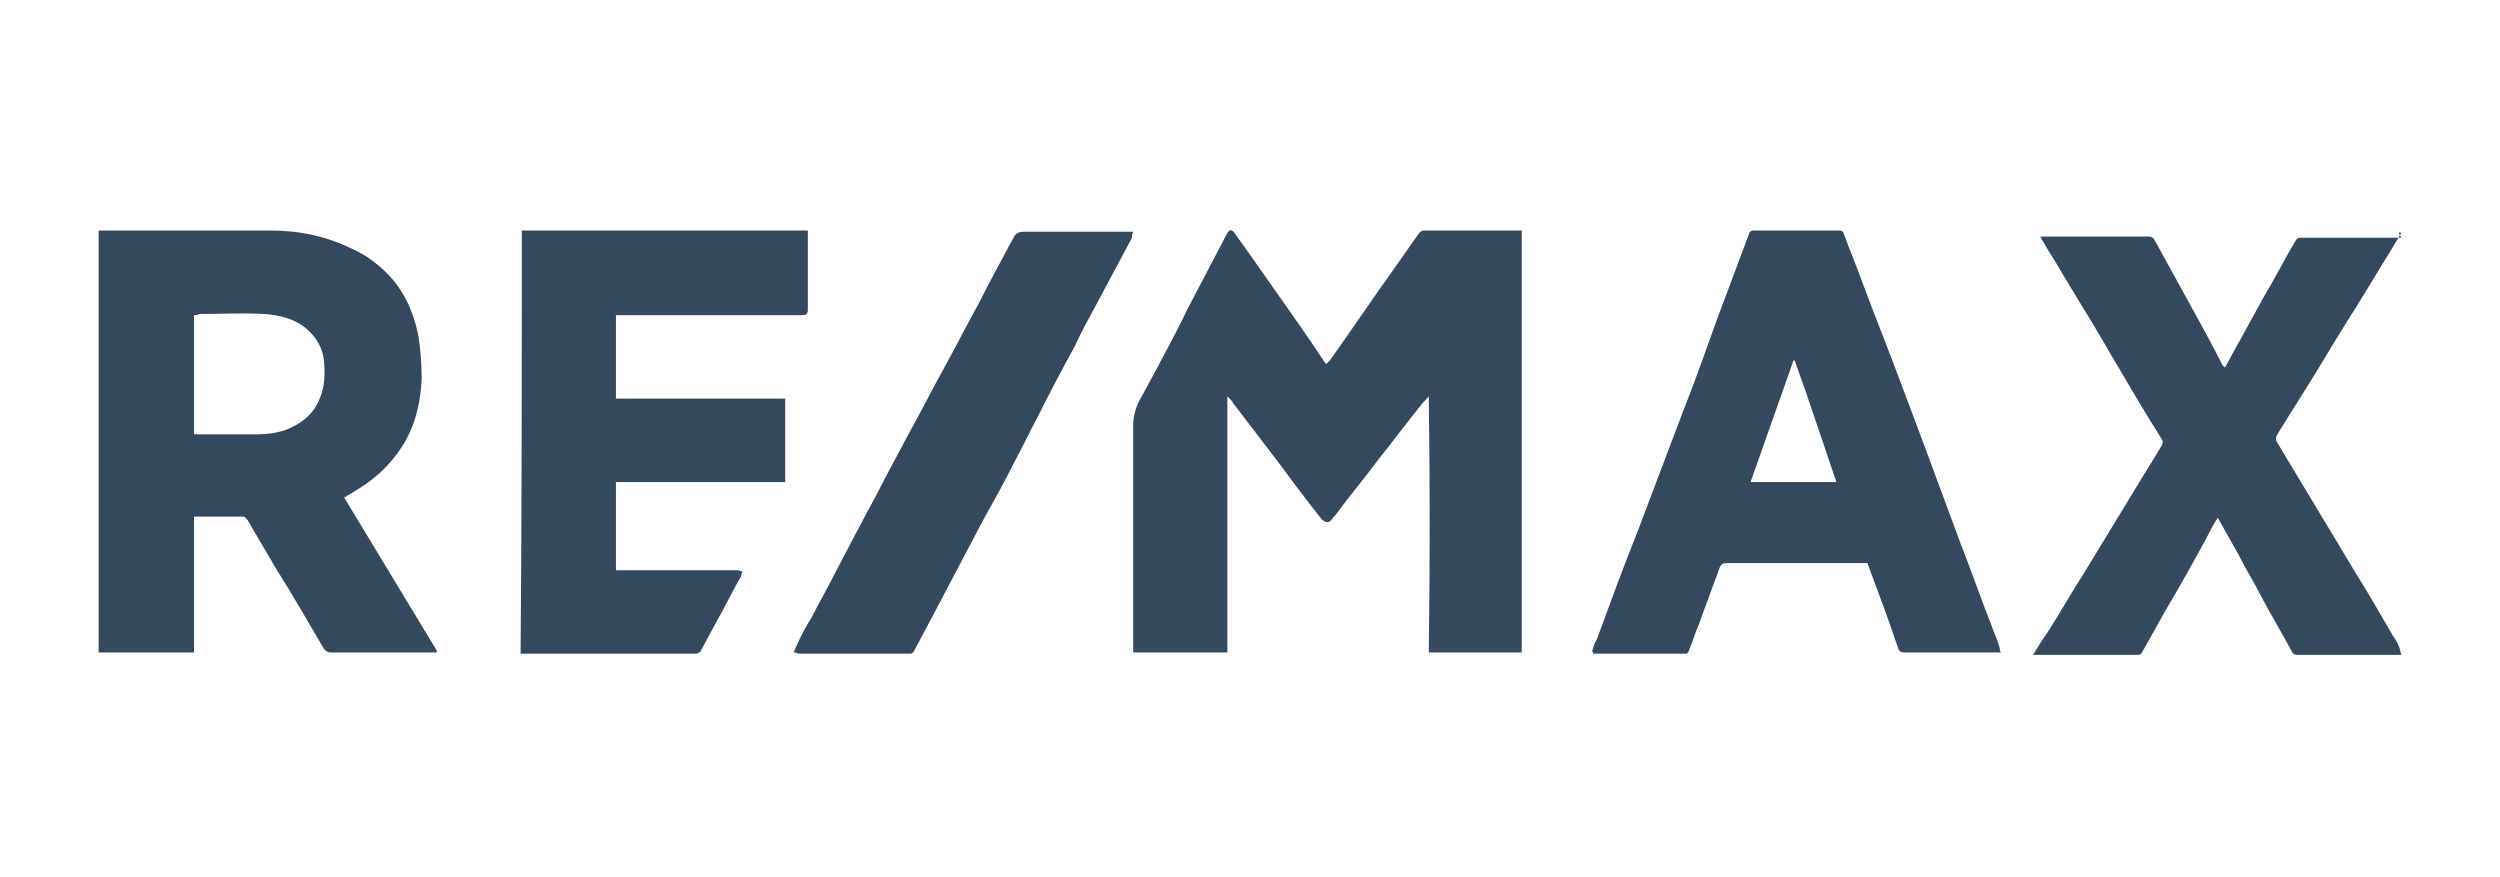
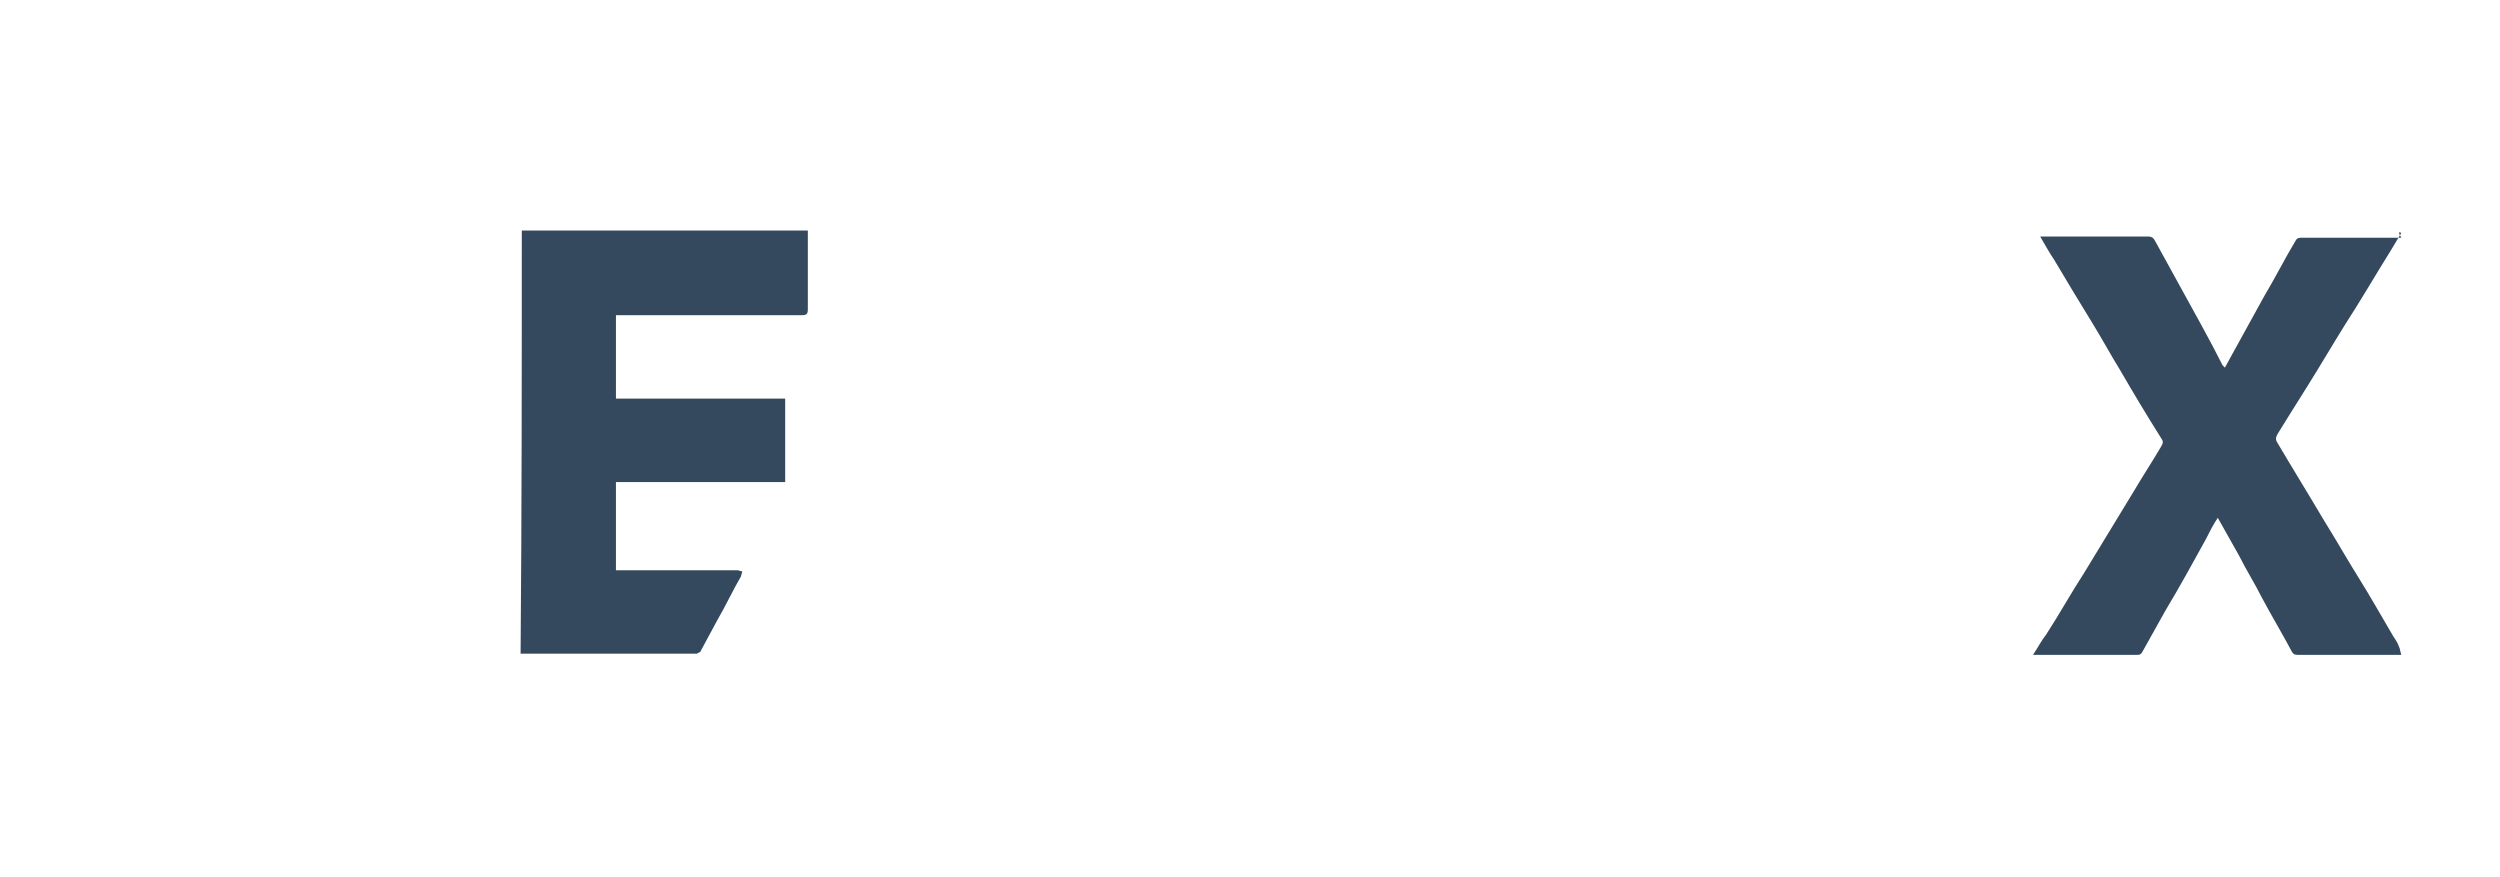
<svg xmlns="http://www.w3.org/2000/svg" width="228" height="80" viewBox="0 0 228 80" fill="none">
-   <path d="M130.304 36.136C130.087 36.462 129.761 36.679 129.544 37.005C128.239 38.636 126.935 40.375 125.631 42.005C124.435 43.636 123.131 45.158 121.935 46.788C121.826 47.005 121.609 47.114 121.5 47.331C121.174 47.766 120.848 47.658 120.522 47.331C119.217 45.701 117.913 43.962 116.717 42.331C115.304 40.484 113.891 38.636 112.478 36.788C112.37 36.571 112.152 36.353 111.935 36.136C111.935 43.962 111.935 51.679 111.935 59.505C109.109 59.505 106.283 59.505 103.348 59.505C103.348 59.288 103.348 59.179 103.348 58.962C103.348 52.223 103.348 45.484 103.348 38.745C103.348 37.984 103.565 37.223 103.891 36.571C104.326 35.81 104.761 34.94 105.196 34.179C106.283 32.114 107.37 30.158 108.348 28.092C109.544 25.81 110.739 23.527 111.935 21.245C112.152 20.919 112.37 20.919 112.587 21.245C113.674 22.766 114.761 24.288 115.739 25.701C117.478 28.201 119.217 30.592 120.848 33.092L120.957 33.201C121.065 33.092 121.174 32.984 121.283 32.875C123.131 30.266 124.978 27.549 126.826 24.94C127.696 23.745 128.565 22.44 129.435 21.245C129.544 21.136 129.652 21.027 129.761 21.027C132.696 21.027 135.631 21.027 138.565 21.027C138.565 21.027 138.674 21.027 138.783 21.027C138.783 33.853 138.783 46.679 138.783 59.505C135.957 59.505 133.131 59.505 130.304 59.505C130.413 51.679 130.413 43.962 130.304 36.136Z" fill="#34495E" />
-   <path d="M17.696 47.114C17.696 51.245 17.696 55.375 17.696 59.506C14.761 59.506 11.935 59.506 9 59.506C9 46.679 9 33.853 9 21.027C9.109 21.027 9.217 21.027 9.435 21.027C14.543 21.027 19.652 21.027 24.761 21.027C27.37 21.027 29.87 21.571 32.261 22.767C33.456 23.31 34.435 24.071 35.304 24.94C36.826 26.462 37.696 28.419 38.13 30.484C38.348 31.788 38.456 33.201 38.456 34.506C38.348 37.114 37.696 39.506 36.065 41.571C35.087 42.875 33.891 43.853 32.478 44.723C32.152 44.94 31.717 45.158 31.391 45.375C34.217 50.049 37.044 54.723 39.87 59.397L39.761 59.506C39.652 59.506 39.544 59.506 39.326 59.506C36.283 59.506 33.239 59.506 30.196 59.506C29.87 59.506 29.761 59.397 29.544 59.179C28.13 56.788 26.717 54.288 25.196 51.897C24.326 50.375 23.456 48.962 22.587 47.44C22.478 47.332 22.37 47.114 22.152 47.114C20.739 47.114 19.217 47.114 17.804 47.114C17.804 47.114 17.804 47.114 17.696 47.114ZM17.696 28.745C17.696 32.44 17.696 36.027 17.696 39.614C17.913 39.614 18.022 39.614 18.13 39.614C19.761 39.614 21.5 39.614 23.13 39.614C24.326 39.614 25.413 39.506 26.391 39.071C27.587 38.527 28.565 37.767 29.109 36.462C29.652 35.267 29.652 34.071 29.544 32.875C29.435 31.788 28.891 30.81 28.022 30.049C26.935 29.071 25.522 28.745 24.109 28.636C22.152 28.527 20.087 28.636 18.13 28.636C18.022 28.745 17.913 28.745 17.696 28.745Z" fill="#34495E" />
-   <path d="M145.196 59.397C145.304 59.071 145.413 58.636 145.63 58.31C146.826 55.049 148.022 51.788 149.326 48.527C150.739 44.832 152.152 41.027 153.565 37.332C154.652 34.614 155.63 31.788 156.609 29.071C157.587 26.462 158.565 23.853 159.543 21.245C159.543 21.136 159.761 21.027 159.869 21.027C162.478 21.027 165.087 21.027 167.804 21.027C167.913 21.027 168.13 21.136 168.13 21.245C168.674 22.767 169.326 24.288 169.869 25.81C170.956 28.745 172.152 31.68 173.239 34.614C174 36.679 174.761 38.636 175.522 40.701C176.609 43.636 177.696 46.571 178.783 49.506C179.761 52.006 180.63 54.506 181.609 57.006C181.826 57.658 182.152 58.31 182.369 59.071C182.369 59.179 182.369 59.288 182.478 59.506C182.261 59.506 182.152 59.506 182.043 59.506C179.217 59.506 176.5 59.506 173.674 59.506C173.348 59.506 173.239 59.397 173.13 59.179C172.261 56.571 171.283 53.962 170.304 51.353C170.196 51.353 169.978 51.353 169.869 51.353C165.739 51.353 161.609 51.353 157.478 51.353C157.152 51.353 156.935 51.462 156.826 51.788C156.174 53.527 155.522 55.375 154.869 57.114C154.543 57.875 154.326 58.636 154 59.397C154 59.506 153.783 59.614 153.783 59.614C150.956 59.614 148.13 59.614 145.304 59.614C145.304 59.506 145.304 59.506 145.196 59.397ZM163.674 32.875H163.565C162.261 36.571 160.956 40.267 159.652 43.962C162.261 43.962 164.869 43.962 167.478 43.962C166.174 40.158 164.978 36.462 163.674 32.875Z" fill="#34495E" />
  <path d="M219 21.244C218.674 21.788 218.348 22.331 218.022 22.875C216.935 24.614 215.848 26.462 214.761 28.201C213.565 30.049 212.478 31.896 211.283 33.853C210.087 35.809 208.891 37.657 207.696 39.614C207.587 39.831 207.478 40.049 207.696 40.375C209.109 42.766 210.522 45.049 211.935 47.44C213.022 49.179 214 50.918 215.087 52.657C216.174 54.397 217.152 56.136 218.239 57.983C218.457 58.309 218.674 58.636 218.783 58.962C218.891 59.179 218.891 59.397 219 59.723C218.783 59.723 218.674 59.723 218.565 59.723C215.522 59.723 212.587 59.723 209.544 59.723C209.217 59.723 209.109 59.614 209 59.397C208.13 57.766 207.152 56.136 206.283 54.505C205.63 53.201 204.87 52.005 204.217 50.701C203.565 49.505 202.913 48.418 202.261 47.223C201.826 47.875 201.5 48.527 201.174 49.179C199.978 51.353 198.783 53.527 197.478 55.701C196.826 56.897 196.065 58.201 195.413 59.397C195.304 59.614 195.196 59.723 194.978 59.723C191.826 59.723 188.674 59.723 185.522 59.723C185.522 59.723 185.522 59.723 185.413 59.723C185.848 59.07 186.174 58.418 186.609 57.875C187.804 56.027 188.891 54.07 190.087 52.223C191.609 49.723 193.13 47.223 194.652 44.723C195.413 43.418 196.283 42.114 197.044 40.809C197.152 40.592 197.37 40.375 197.152 40.049C195.848 37.983 194.544 35.809 193.348 33.744C192.478 32.331 191.717 30.918 190.848 29.505C189.652 27.549 188.457 25.592 187.37 23.744C186.935 23.092 186.5 22.331 186.065 21.57C186.283 21.57 186.391 21.57 186.609 21.57C189.761 21.57 192.804 21.57 195.957 21.57C196.174 21.57 196.391 21.679 196.5 21.896C197.261 23.309 198.13 24.831 198.891 26.244C200.196 28.636 201.5 30.918 202.696 33.309C202.696 33.309 202.804 33.418 202.913 33.527C203.13 33.092 203.348 32.766 203.565 32.331C204.544 30.592 205.522 28.744 206.5 27.005C207.478 25.375 208.348 23.636 209.326 22.005C209.435 21.788 209.544 21.679 209.87 21.679C212.913 21.679 215.957 21.679 219 21.679C218.674 21.136 218.783 21.136 219 21.244Z" fill="#34495E" />
  <path d="M47.587 21.027C56.282 21.027 64.978 21.027 73.674 21.027C73.674 21.136 73.674 21.353 73.674 21.462C73.674 23.745 73.674 25.919 73.674 28.201C73.674 28.636 73.565 28.745 73.13 28.745C67.695 28.745 62.261 28.745 56.826 28.745C56.608 28.745 56.391 28.745 56.174 28.745C56.174 31.353 56.174 33.853 56.174 36.353C61.282 36.353 66.391 36.353 71.609 36.353C71.609 38.853 71.609 41.353 71.609 43.962C66.5 43.962 61.391 43.962 56.174 43.962C56.174 46.679 56.174 49.288 56.174 52.006C56.282 52.006 56.5 52.006 56.608 52.006C60.195 52.006 63.674 52.006 67.261 52.006C67.369 52.006 67.587 52.114 67.695 52.114C67.695 52.223 67.587 52.44 67.587 52.549C66.826 53.853 66.174 55.267 65.413 56.571C64.869 57.549 64.434 58.419 63.891 59.397C63.891 59.506 63.674 59.506 63.565 59.614C63.456 59.614 63.348 59.614 63.348 59.614C58.239 59.614 53.13 59.614 48.022 59.614C47.913 59.614 47.695 59.614 47.478 59.614C47.587 46.679 47.587 33.853 47.587 21.027Z" fill="#34495E" />
-   <path d="M72.37 59.506C72.587 59.072 72.696 58.745 72.913 58.311C73.239 57.658 73.565 57.006 74 56.354C74.652 55.05 75.413 53.745 76.065 52.441C77.37 49.941 78.674 47.441 79.978 45.05C80.957 43.093 82.043 41.137 83.022 39.289C84.109 37.332 85.087 35.376 86.174 33.419C87.261 31.463 88.239 29.506 89.326 27.55C90.304 25.593 91.391 23.637 92.37 21.789C92.587 21.354 92.804 21.137 93.348 21.137C96.5 21.137 99.652 21.137 102.804 21.137C102.913 21.137 103.13 21.137 103.348 21.137C103.239 21.354 103.239 21.463 103.239 21.68C102.152 23.745 100.957 25.919 99.87 27.985C99.218 29.18 98.565 30.376 98.022 31.572C96.826 33.745 95.63 36.028 94.543 38.202C93.891 39.398 93.348 40.593 92.696 41.789C91.718 43.745 90.63 45.702 89.543 47.658C88.13 50.376 86.609 53.202 85.196 55.919C84.543 57.115 84 58.202 83.348 59.398C83.239 59.506 83.239 59.615 83.022 59.615C79.652 59.615 76.174 59.615 72.804 59.615C72.587 59.506 72.587 59.506 72.37 59.506Z" fill="#34495E" />
</svg>